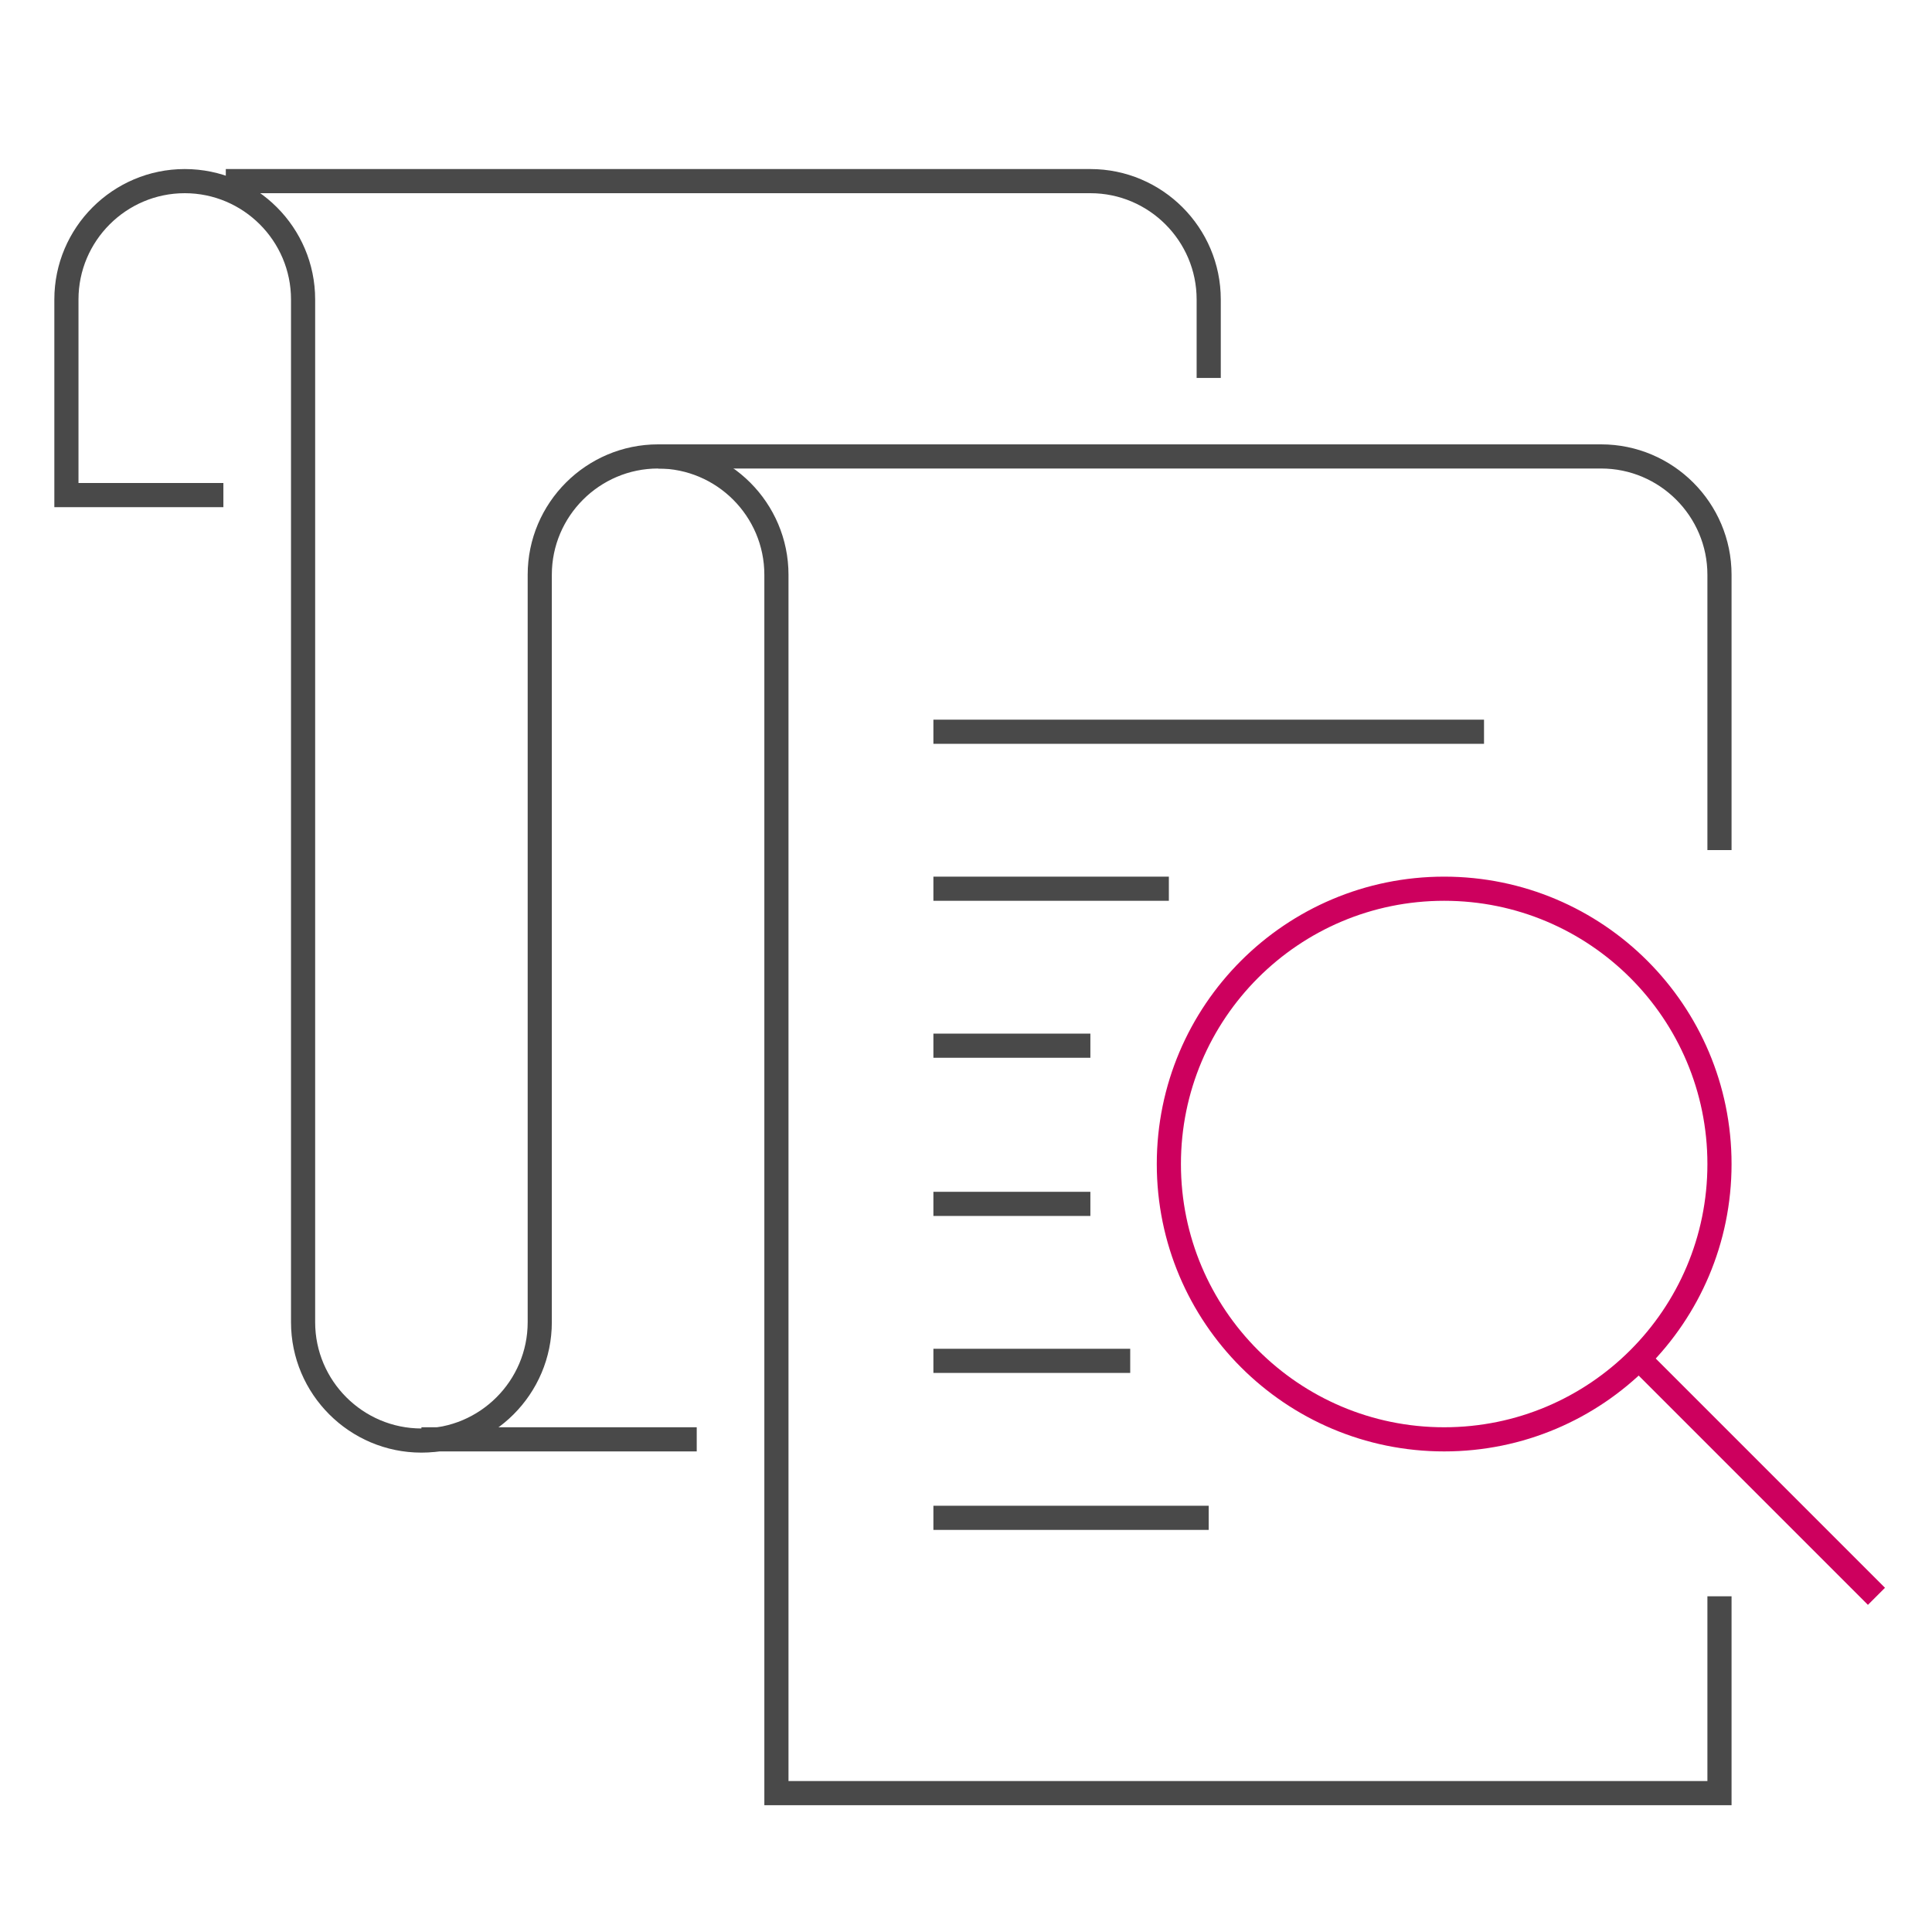
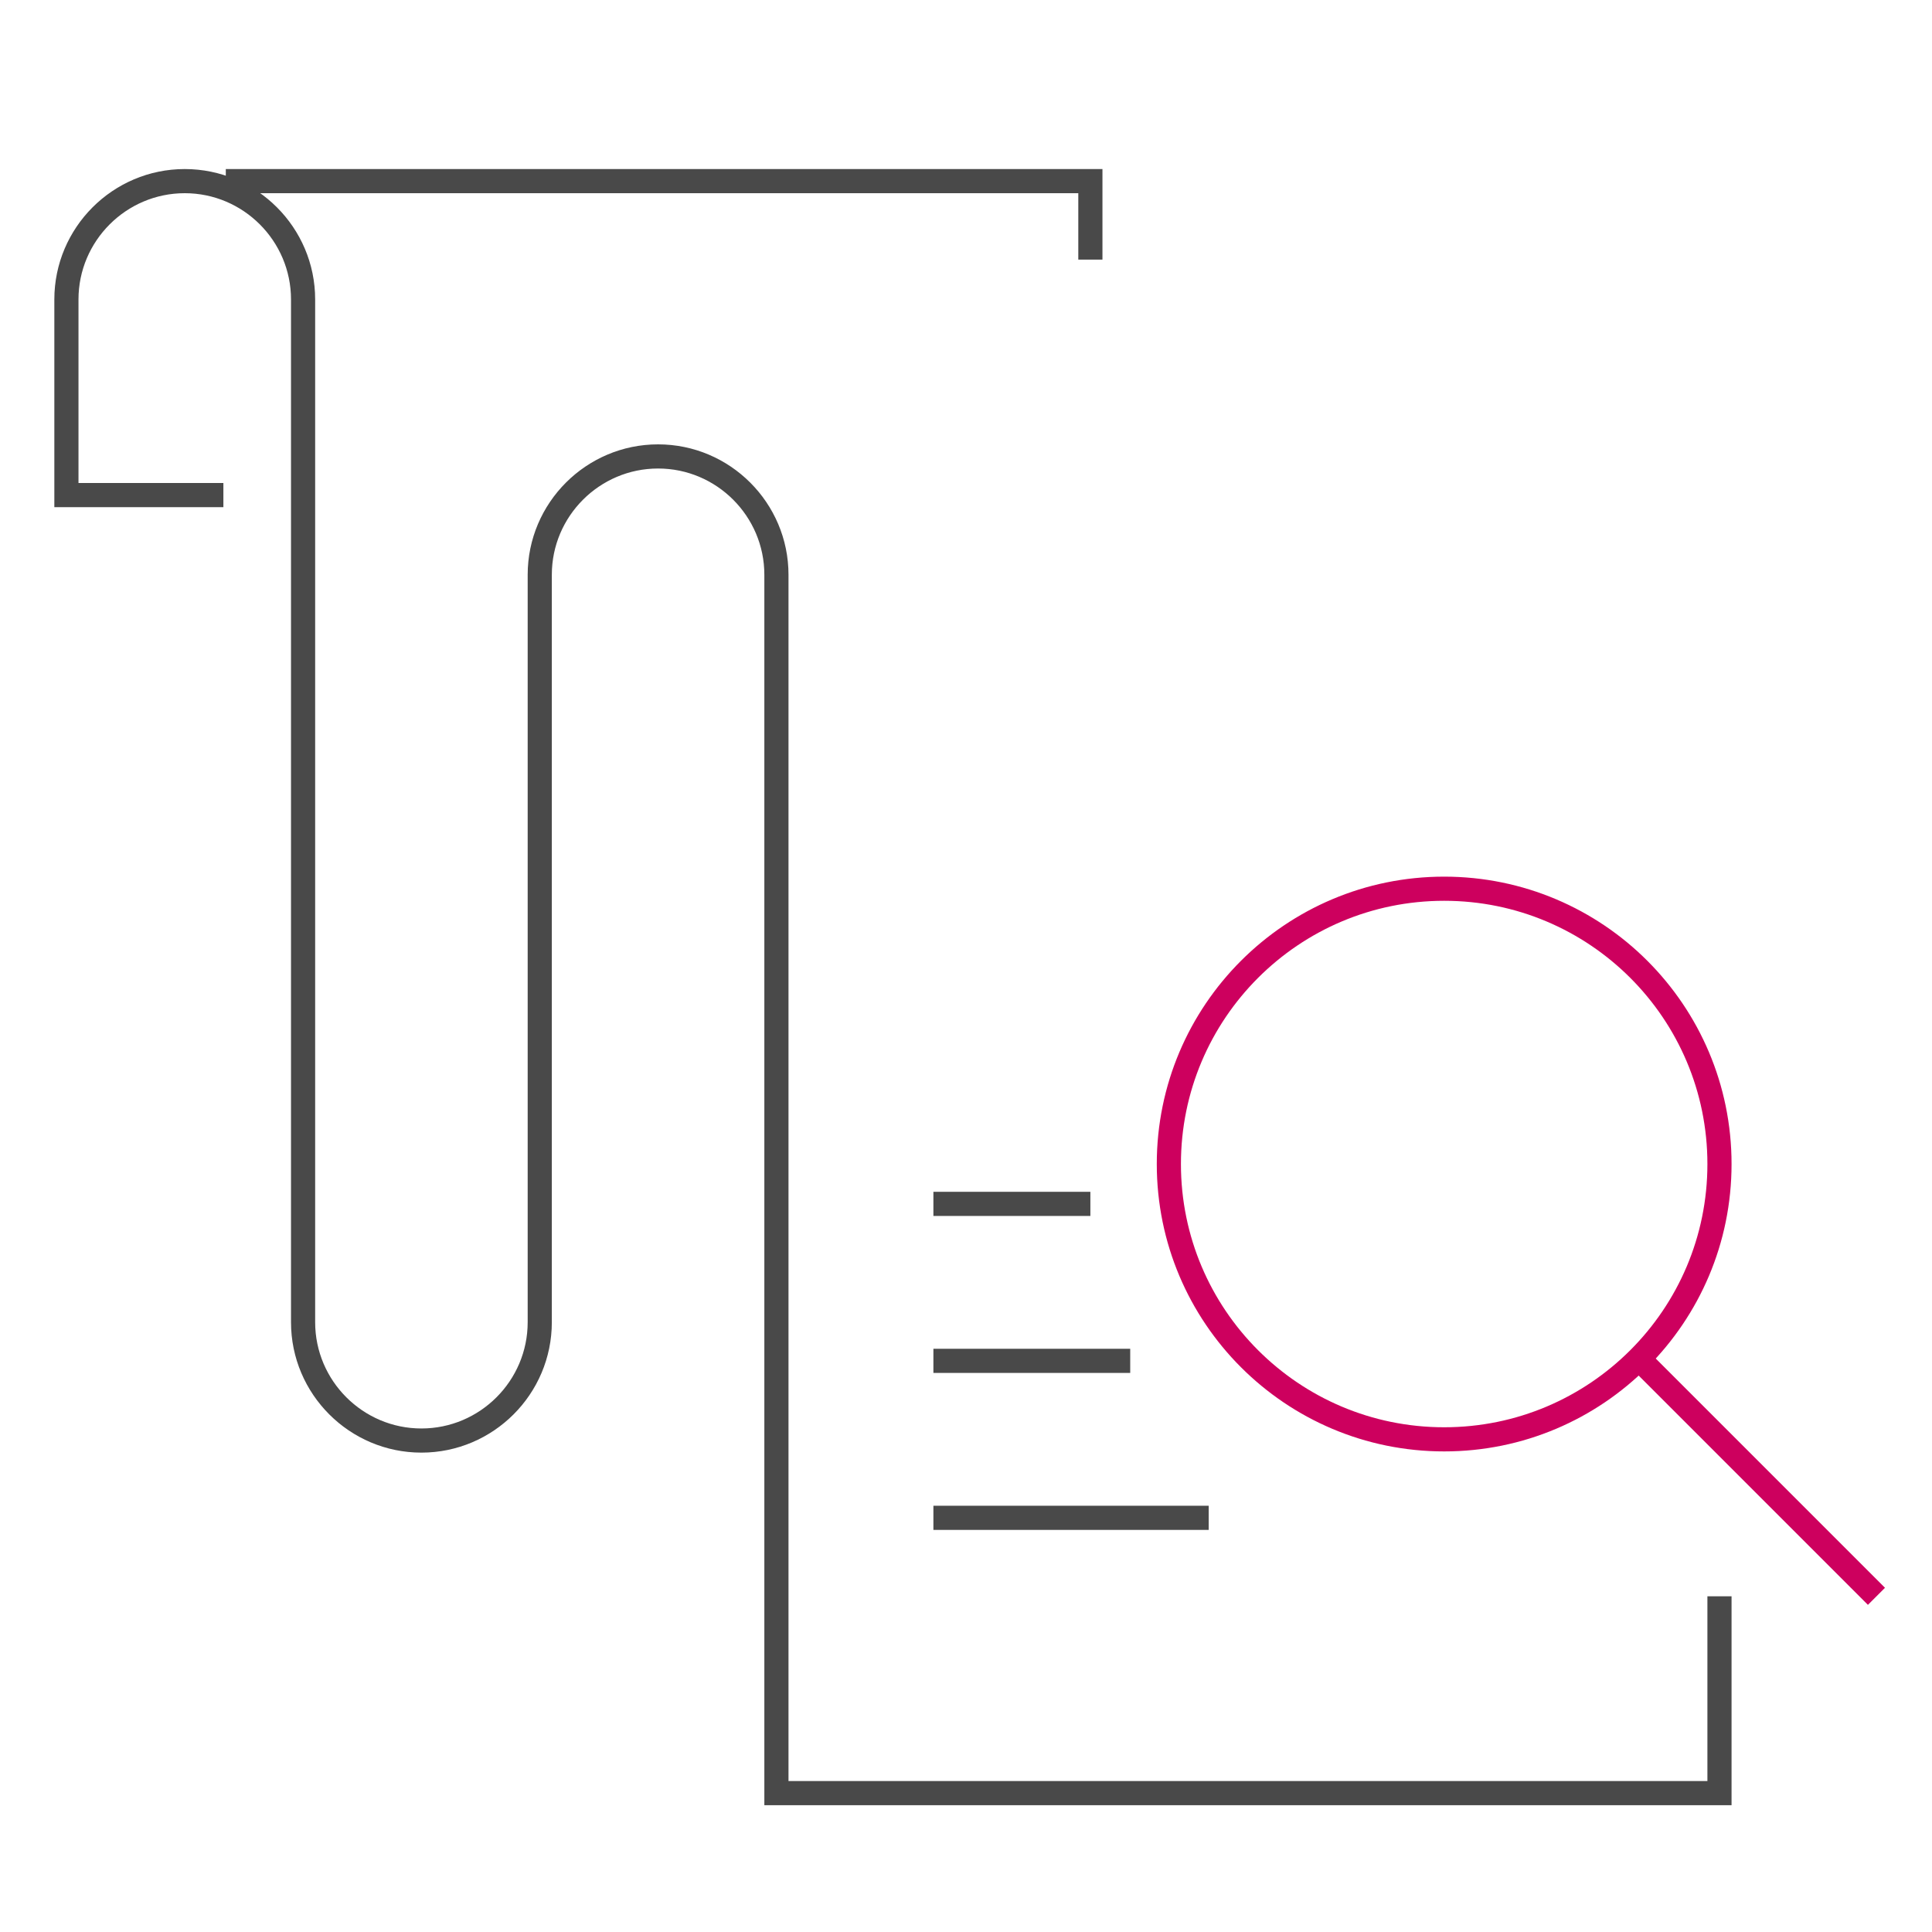
<svg xmlns="http://www.w3.org/2000/svg" version="1.1" id="Layer_1" x="0px" y="0px" viewBox="0 0 160 160" style="enable-background:new 0 0 160 160;" xml:space="preserve">
  <style type="text/css">
	.st0{fill:none;stroke:#494949;stroke-width:2;stroke-miterlimit:10;}
	.st1{fill:none;stroke:#CD005E;stroke-width:2;stroke-miterlimit:10;}
</style>
  <g>
-     <line class="st0" x1="34.9" y1="119.2" x2="57.7" y2="119.2" />
    <path class="st0" d="M142.4,132.2v16.3H64.3V47.6c0-5.4-4.4-9.8-9.8-9.8s-9.8,4.4-9.8,9.8v61.9c0,5.4-4.4,9.8-9.8,9.8   s-9.8-4.4-9.8-9.8V24.8c0-5.4-4.4-9.8-9.8-9.8s-9.8,4.4-9.8,9.8V41h13" />
-     <path class="st0" d="M54.5,37.8h78.1c5.4,0,9.8,4.4,9.8,9.8v22.8" />
-     <path class="st0" d="M18.7,15h71.6c5.4,0,9.8,4.4,9.8,9.8v6.5" />
+     <path class="st0" d="M18.7,15h71.6v6.5" />
    <circle class="st1" cx="119.6" cy="96.4" r="22.8" />
    <line class="st1" x1="135.9" y1="112.7" x2="155.4" y2="132.2" />
-     <line class="st0" x1="77.3" y1="60.6" x2="122.9" y2="60.6" />
-     <line class="st0" x1="77.3" y1="73.6" x2="96.8" y2="73.6" />
-     <line class="st0" x1="77.3" y1="86.6" x2="90.3" y2="86.6" />
    <line class="st0" x1="77.3" y1="99.7" x2="90.3" y2="99.7" />
    <line class="st0" x1="77.3" y1="112.7" x2="93.6" y2="112.7" />
    <line class="st0" x1="77.3" y1="125.7" x2="100.1" y2="125.7" />
  </g>
</svg>